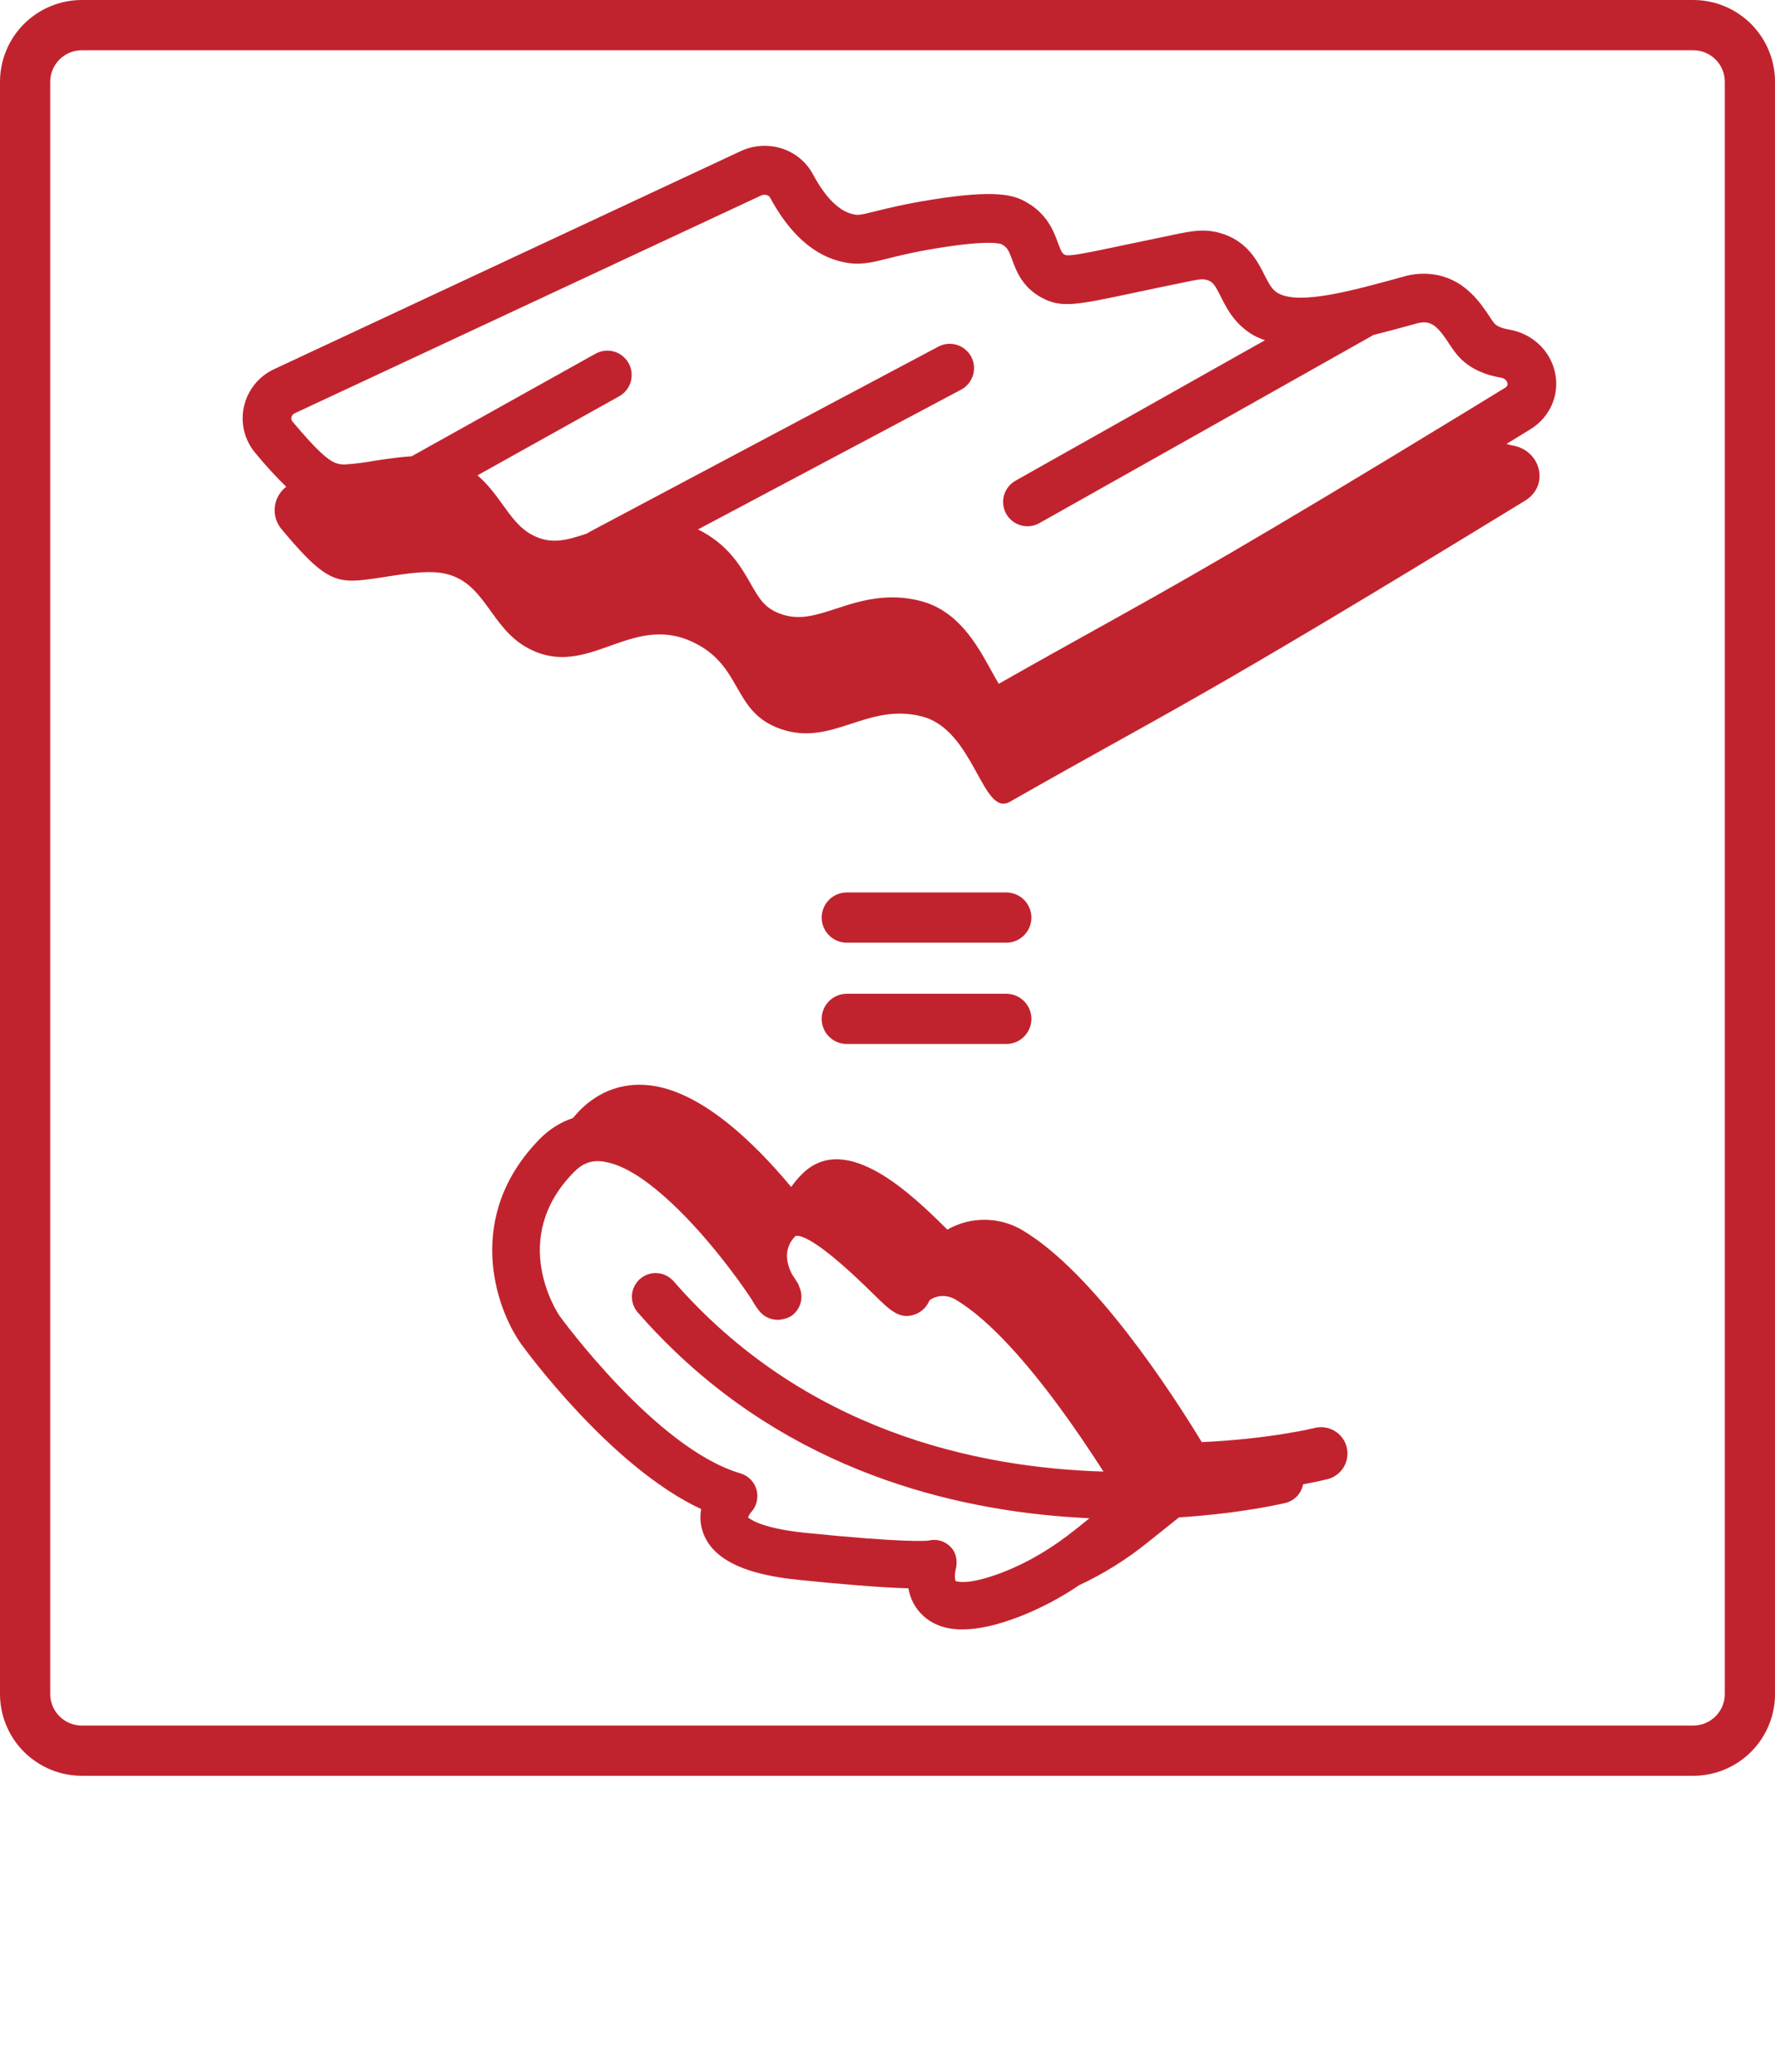
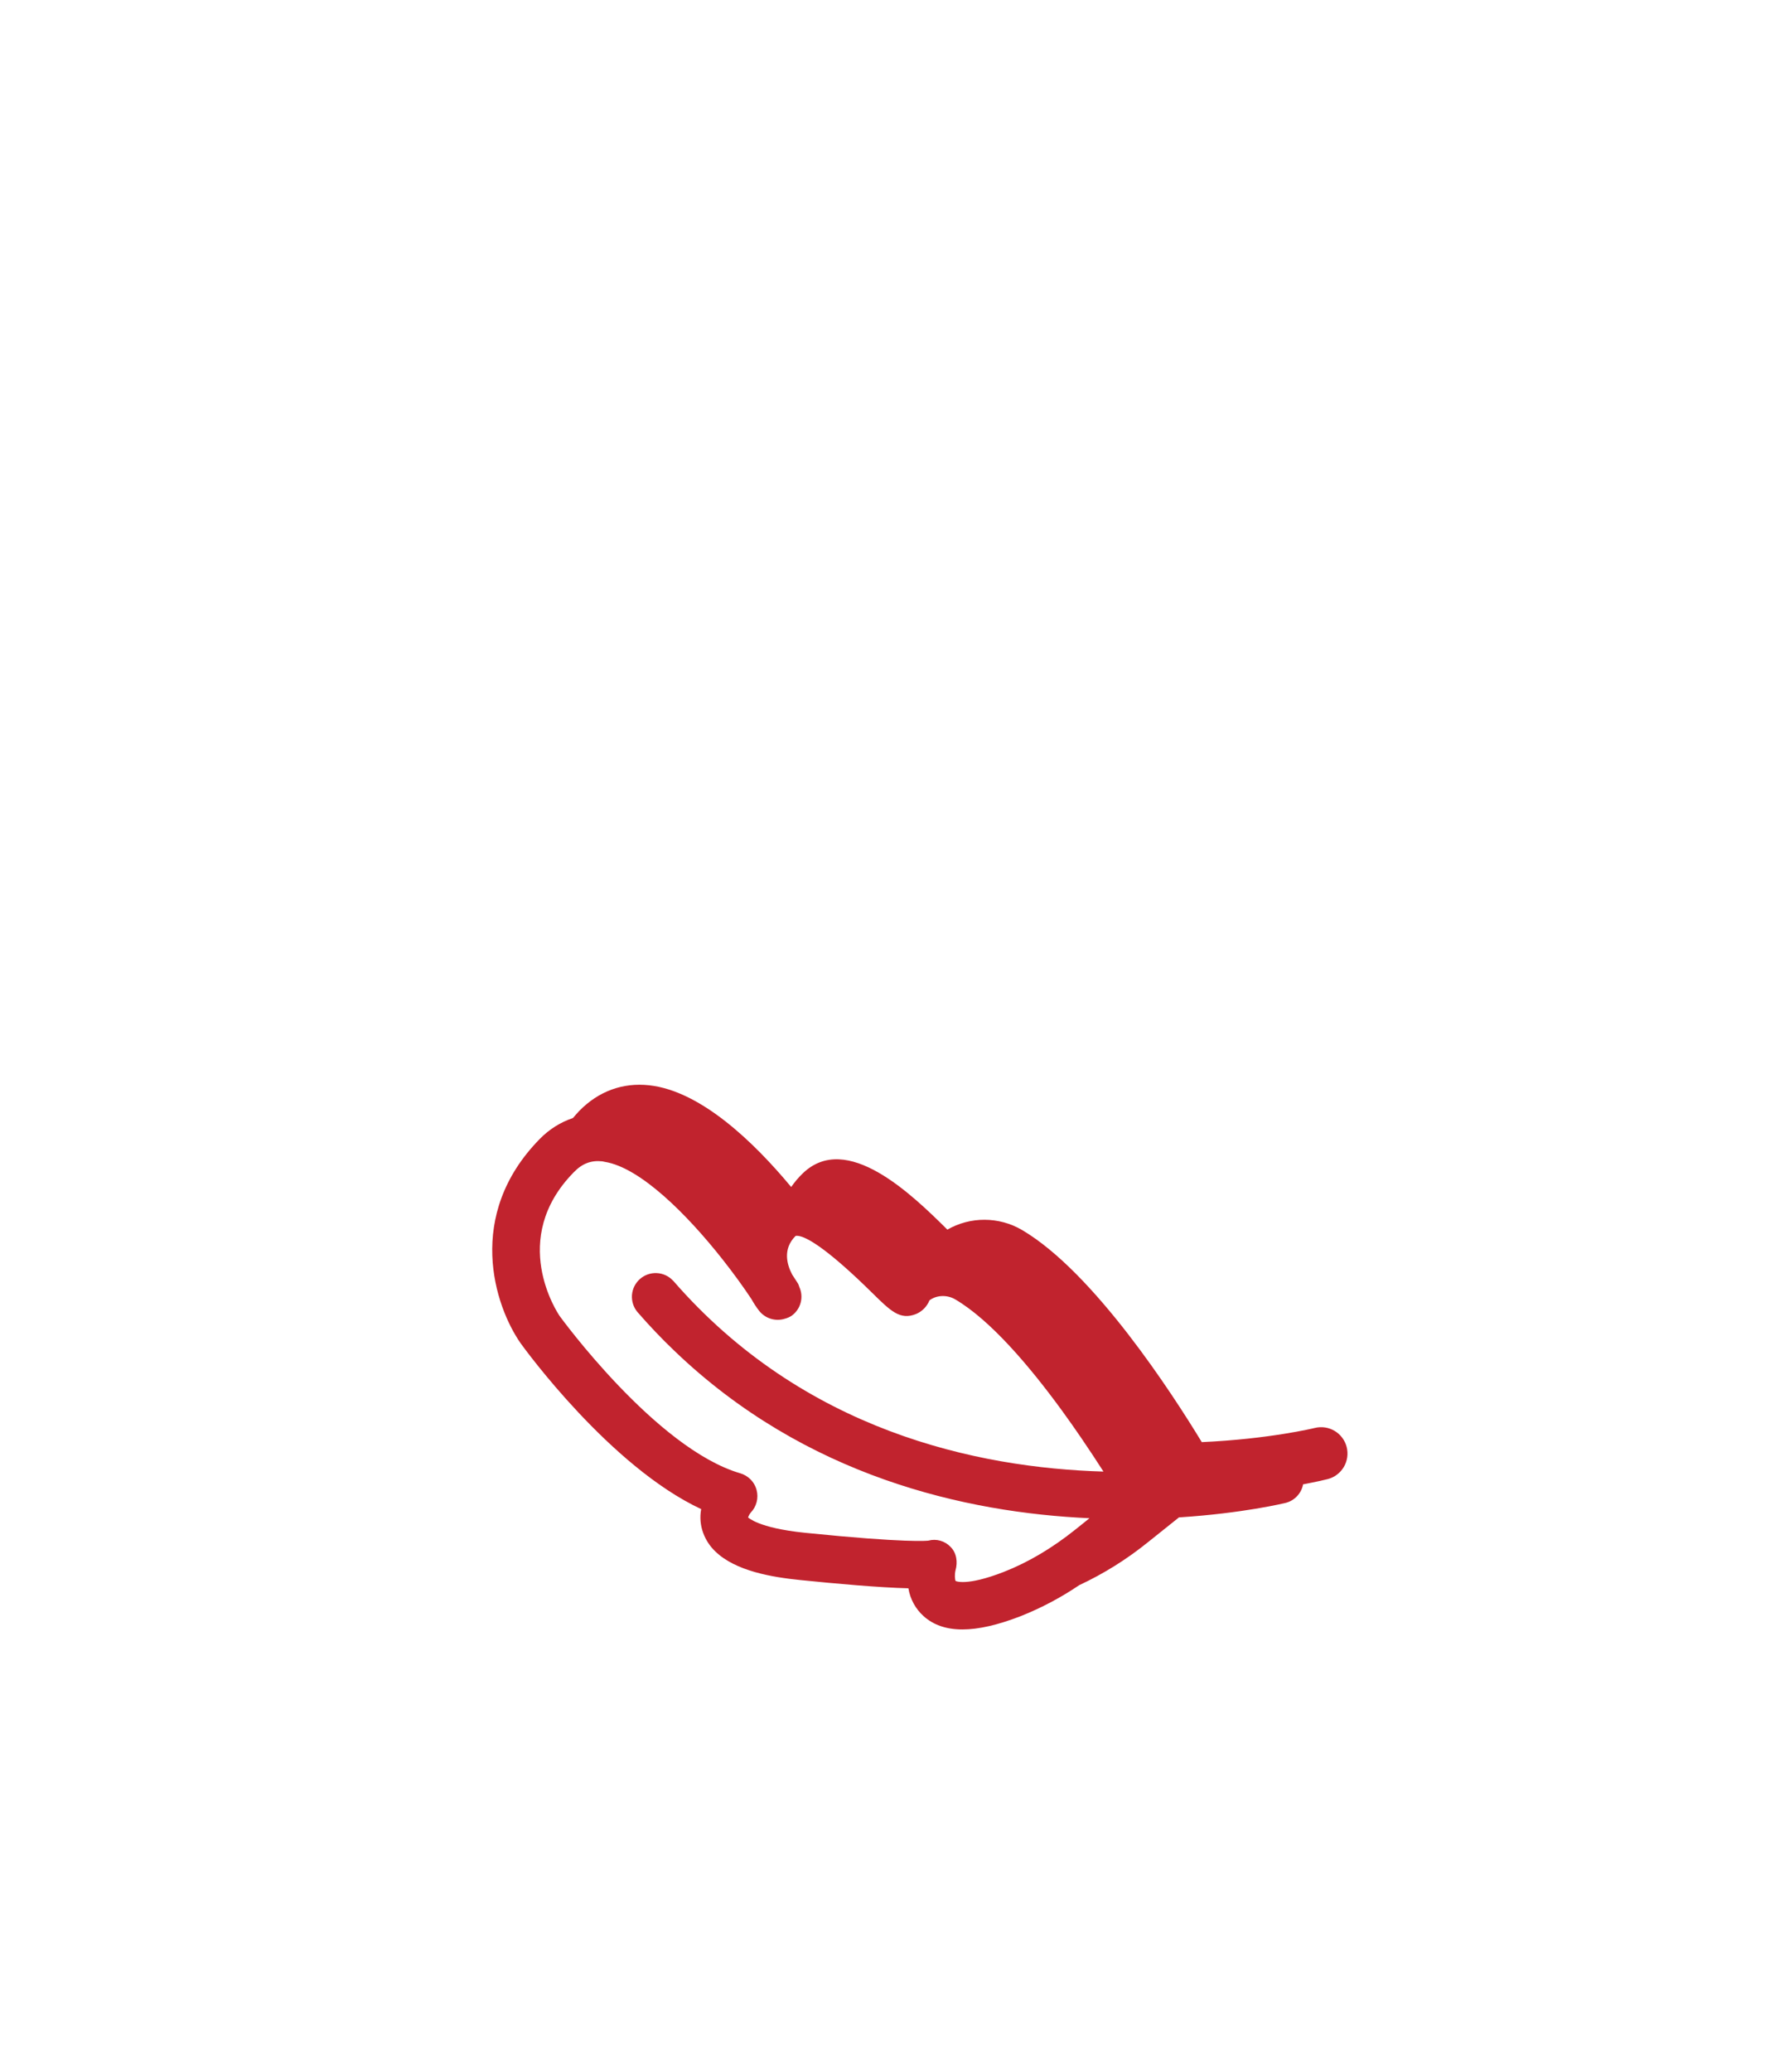
<svg xmlns="http://www.w3.org/2000/svg" width="72" height="84" viewBox="0 0 72 84" fill="none">
-   <path d="M61.204 13.36C60.922 13.312 60.713 13.225 60.617 13.112C60.544 13.021 60.477 12.925 60.416 12.826C60.061 12.294 59.468 11.403 58.335 11.158C57.853 11.059 57.354 11.083 56.883 11.229C54.831 11.793 52.711 12.377 51.842 11.887C51.602 11.751 51.481 11.526 51.284 11.135C51.008 10.59 50.593 9.765 49.502 9.451C48.847 9.263 48.324 9.369 47.661 9.506C46.838 9.675 46.162 9.818 45.602 9.936C44.151 10.243 43.351 10.412 43.2 10.332C43.087 10.271 43.054 10.229 42.915 9.85C42.741 9.376 42.478 8.657 41.585 8.17C41.119 7.915 40.403 7.676 37.795 8.095C36.678 8.275 35.972 8.451 35.504 8.568C34.925 8.713 34.82 8.734 34.616 8.688C34.04 8.568 33.488 8.018 32.974 7.064C32.419 6.03 31.127 5.62 30.035 6.132L11.123 14.966C10.814 15.108 10.543 15.319 10.33 15.584C10.117 15.848 9.968 16.158 9.894 16.489C9.821 16.816 9.825 17.155 9.905 17.48C9.985 17.805 10.139 18.108 10.355 18.363C10.747 18.844 11.166 19.302 11.61 19.736C11.482 19.834 11.374 19.957 11.294 20.098C11.215 20.239 11.165 20.394 11.147 20.555C11.129 20.716 11.144 20.879 11.191 21.034C11.239 21.189 11.316 21.332 11.421 21.456C12.875 23.192 13.426 23.575 14.399 23.54C15.353 23.504 16.947 23.058 17.957 23.239C19.697 23.55 19.842 25.441 21.429 26.286C23.842 27.571 25.562 24.853 28.081 26.022C30.155 26.985 29.669 28.85 31.65 29.551C33.76 30.296 35.146 28.474 37.395 29.048C39.523 29.589 39.844 33.145 40.96 32.51C47.645 28.704 48.17 28.675 61.864 20.299C62.863 19.688 62.512 18.258 61.347 18.06C61.26 18.045 61.186 18.023 61.107 18L62.069 17.411C62.859 16.93 63.258 16.044 63.088 15.158C62.91 14.231 62.169 13.525 61.204 13.36ZM61.04 15.73C60.526 16.044 60.043 16.339 59.565 16.632C50.589 22.106 47.835 23.637 44.415 25.538C43.272 26.174 42.058 26.848 40.514 27.724C40.412 27.557 40.291 27.34 40.193 27.161C39.633 26.146 38.869 24.755 37.33 24.364C36.959 24.268 36.577 24.22 36.193 24.221C35.316 24.221 34.56 24.467 33.916 24.678C33.086 24.948 32.43 25.163 31.67 24.893C31.016 24.66 30.799 24.279 30.439 23.648C30.035 22.942 29.53 22.073 28.315 21.465L38.986 15.799C39.217 15.676 39.39 15.467 39.467 15.216C39.544 14.966 39.518 14.695 39.396 14.464C39.273 14.233 39.063 14.06 38.813 13.983C38.563 13.906 38.292 13.932 38.061 14.055L23.869 21.59C23.852 21.599 23.842 21.615 23.825 21.626C22.91 21.94 22.304 22.071 21.584 21.686C21.08 21.418 20.76 20.974 20.39 20.461C20.111 20.073 19.794 19.638 19.368 19.273L25.117 16.067C25.346 15.939 25.515 15.726 25.586 15.474C25.657 15.222 25.626 14.952 25.498 14.723C25.371 14.495 25.157 14.326 24.905 14.254C24.654 14.183 24.384 14.214 24.155 14.342L16.732 18.481C16.723 18.486 16.718 18.495 16.71 18.499C16.2 18.53 15.677 18.607 15.188 18.683C14.812 18.751 14.434 18.8 14.053 18.828C13.901 18.844 13.747 18.824 13.605 18.768C13.286 18.641 12.838 18.252 11.868 17.096C11.846 17.072 11.831 17.043 11.823 17.012C11.815 16.98 11.814 16.947 11.822 16.916C11.83 16.88 11.847 16.847 11.871 16.819C11.894 16.791 11.924 16.769 11.958 16.755L30.871 7.927C31.015 7.86 31.186 7.912 31.232 8.004C32.034 9.494 33.032 10.377 34.201 10.626C34.862 10.769 35.333 10.651 35.983 10.489C36.443 10.373 37.073 10.214 38.104 10.049C40.24 9.708 40.617 9.897 40.634 9.906C40.865 10.033 40.921 10.158 41.058 10.536C41.223 10.985 41.473 11.664 42.288 12.088C43.071 12.492 43.638 12.373 46.008 11.87C46.565 11.75 47.237 11.61 48.054 11.443C48.628 11.322 48.781 11.301 48.956 11.352C49.193 11.419 49.274 11.54 49.518 12.025C49.761 12.51 50.095 13.168 50.868 13.606C51.011 13.68 51.159 13.743 51.312 13.795L50.125 14.462L41.193 19.49C41.08 19.554 40.98 19.639 40.9 19.741C40.82 19.843 40.761 19.959 40.726 20.084C40.691 20.209 40.681 20.34 40.696 20.468C40.712 20.597 40.752 20.722 40.816 20.835C40.88 20.948 40.965 21.047 41.067 21.127C41.169 21.207 41.285 21.266 41.41 21.301C41.535 21.336 41.666 21.346 41.794 21.331C41.923 21.315 42.047 21.275 42.16 21.211L51.224 16.111L55.675 13.604C55.684 13.599 55.689 13.59 55.698 13.585C56.25 13.448 56.822 13.293 57.415 13.129C57.545 13.094 57.724 13.044 57.914 13.086C58.24 13.157 58.475 13.476 58.77 13.919C58.876 14.086 58.992 14.247 59.117 14.4C59.523 14.874 60.113 15.182 60.87 15.309C61.093 15.347 61.138 15.489 61.147 15.536C61.161 15.595 61.155 15.659 61.04 15.73Z" fill="#C1232E" />
  <path d="M21.124 54.471C21.285 54.693 24.75 59.464 28.442 61.187C28.381 61.512 28.41 61.847 28.525 62.157C28.631 62.444 28.802 62.702 29.025 62.912C29.846 63.7 31.311 63.946 32.448 64.062C33.933 64.214 35.668 64.368 36.848 64.398C36.919 64.833 37.135 65.23 37.462 65.525C38.262 66.247 39.553 66.247 41.408 65.525C42.24 65.194 43.033 64.774 43.775 64.272C44.773 63.806 45.71 63.22 46.566 62.528L47.823 61.523C50.42 61.357 52.106 60.946 52.158 60.933C52.334 60.887 52.492 60.792 52.616 60.659C52.74 60.527 52.824 60.361 52.858 60.183C53.419 60.078 53.776 59.991 53.863 59.969C54.135 59.897 54.368 59.72 54.511 59.477C54.654 59.234 54.695 58.944 54.626 58.671C54.556 58.398 54.382 58.163 54.14 58.018C53.898 57.873 53.609 57.829 53.335 57.896C53.283 57.909 51.475 58.347 48.748 58.471C47.572 56.533 44.376 51.586 41.453 49.868C40.995 49.6 40.474 49.458 39.942 49.456C39.411 49.453 38.889 49.591 38.428 49.855C36.977 48.416 34.337 45.86 32.562 47.575C32.388 47.743 32.231 47.928 32.093 48.127C30.574 46.299 28.42 44.229 26.332 44.003C25.26 43.886 24.28 44.244 23.499 45.04C23.405 45.135 23.327 45.233 23.241 45.33C22.732 45.502 22.271 45.793 21.896 46.178C18.857 49.27 20.057 52.948 21.124 54.471ZM24.433 47.087C24.466 47.091 24.502 47.102 24.535 47.108C25.965 47.339 27.853 49.217 29.308 51.061C29.747 51.618 30.15 52.172 30.483 52.675C30.576 52.844 30.682 53.005 30.8 53.156C30.922 53.306 31.085 53.416 31.27 53.471C31.454 53.527 31.651 53.526 31.835 53.468C31.933 53.443 32.026 53.402 32.111 53.348C32.29 53.219 32.42 53.033 32.477 52.819C32.534 52.606 32.515 52.38 32.423 52.179C32.41 52.134 32.393 52.09 32.373 52.048C32.328 51.978 32.247 51.849 32.132 51.675C31.931 51.294 31.73 50.647 32.272 50.111C32.465 50.074 32.978 50.232 34.289 51.395C34.605 51.675 34.965 52.012 35.38 52.421C36.128 53.157 36.511 53.537 37.158 53.277C37.403 53.174 37.598 52.978 37.699 52.731C37.699 52.727 37.704 52.725 37.705 52.721C37.99 52.507 38.418 52.489 38.748 52.684C40.179 53.526 41.762 55.391 43.064 57.175C43.343 57.558 43.609 57.936 43.858 58.301C44.195 58.793 44.495 59.254 44.76 59.665C39.61 59.515 32.59 58.007 27.307 51.928C27.304 51.924 27.299 51.923 27.296 51.92C27.125 51.738 26.89 51.629 26.64 51.618C26.39 51.606 26.146 51.692 25.959 51.857C25.771 52.022 25.655 52.254 25.635 52.502C25.616 52.752 25.693 52.998 25.852 53.191C26.34 53.753 26.841 54.279 27.356 54.77C32.673 59.874 39.177 61.331 44.193 61.557L43.876 61.812L43.623 62.014C42.678 62.772 41.698 63.35 40.715 63.734C39.187 64.329 38.763 64.099 38.766 64.104C38.728 64.047 38.72 63.827 38.759 63.67C38.853 63.334 38.804 62.963 38.556 62.717C38.443 62.599 38.3 62.513 38.142 62.468C37.985 62.424 37.818 62.422 37.659 62.465C37.626 62.47 36.795 62.569 32.65 62.147C30.725 61.95 30.359 61.519 30.345 61.53C30.367 61.456 30.404 61.387 30.454 61.328C30.569 61.208 30.651 61.061 30.692 60.901C30.733 60.741 30.733 60.572 30.69 60.412C30.645 60.242 30.554 60.087 30.426 59.966C30.315 59.859 30.179 59.78 30.03 59.736C26.613 58.738 22.731 53.399 22.703 53.36C22.616 53.233 20.612 50.235 23.276 47.528C23.618 47.174 23.977 47.038 24.434 47.087H24.433Z" fill="#C1232E" />
-   <path d="M40.818 36.185H34.348C34.078 36.185 33.819 36.292 33.628 36.483C33.437 36.674 33.33 36.933 33.33 37.203C33.33 37.474 33.437 37.733 33.628 37.923C33.819 38.114 34.078 38.222 34.348 38.222H40.818C41.088 38.222 41.347 38.114 41.538 37.923C41.729 37.733 41.837 37.474 41.837 37.203C41.837 36.933 41.729 36.674 41.538 36.483C41.347 36.292 41.088 36.185 40.818 36.185Z" fill="#C1232E" />
-   <path d="M40.818 40.292H34.348C34.078 40.292 33.819 40.4 33.628 40.591C33.437 40.782 33.33 41.041 33.33 41.311C33.33 41.581 33.437 41.84 33.628 42.031C33.819 42.222 34.078 42.329 34.348 42.329H40.818C41.088 42.329 41.347 42.222 41.538 42.031C41.729 41.84 41.837 41.581 41.837 41.311C41.837 41.041 41.729 40.782 41.538 40.591C41.347 40.4 41.088 40.292 40.818 40.292Z" fill="#C1232E" />
-   <path d="M68.683 72H3.319C2.439 72 1.595 71.65 0.972 71.028C0.35 70.406 0 69.562 0 68.682V3.318C0 2.438 0.35 1.594 0.972 0.972C1.595 0.35 2.439 -1.44573e-08 3.319 0L68.683 0C69.563 0 70.407 0.35 71.029 0.972C71.651 1.594 72.001 2.438 72.001 3.318V68.682C72.001 69.562 71.651 70.406 71.029 71.028C70.407 71.65 69.563 72 68.683 72ZM3.319 2.037C2.979 2.037 2.653 2.172 2.413 2.412C2.172 2.652 2.037 2.978 2.037 3.318V68.682C2.037 69.022 2.172 69.348 2.413 69.588C2.653 69.828 2.979 69.963 3.319 69.963H68.683C69.023 69.963 69.349 69.828 69.589 69.588C69.829 69.348 69.964 69.022 69.964 68.682V3.318C69.964 2.978 69.829 2.652 69.589 2.412C69.349 2.172 69.023 2.037 68.683 2.037H3.319Z" fill="#C1232E" />
</svg>